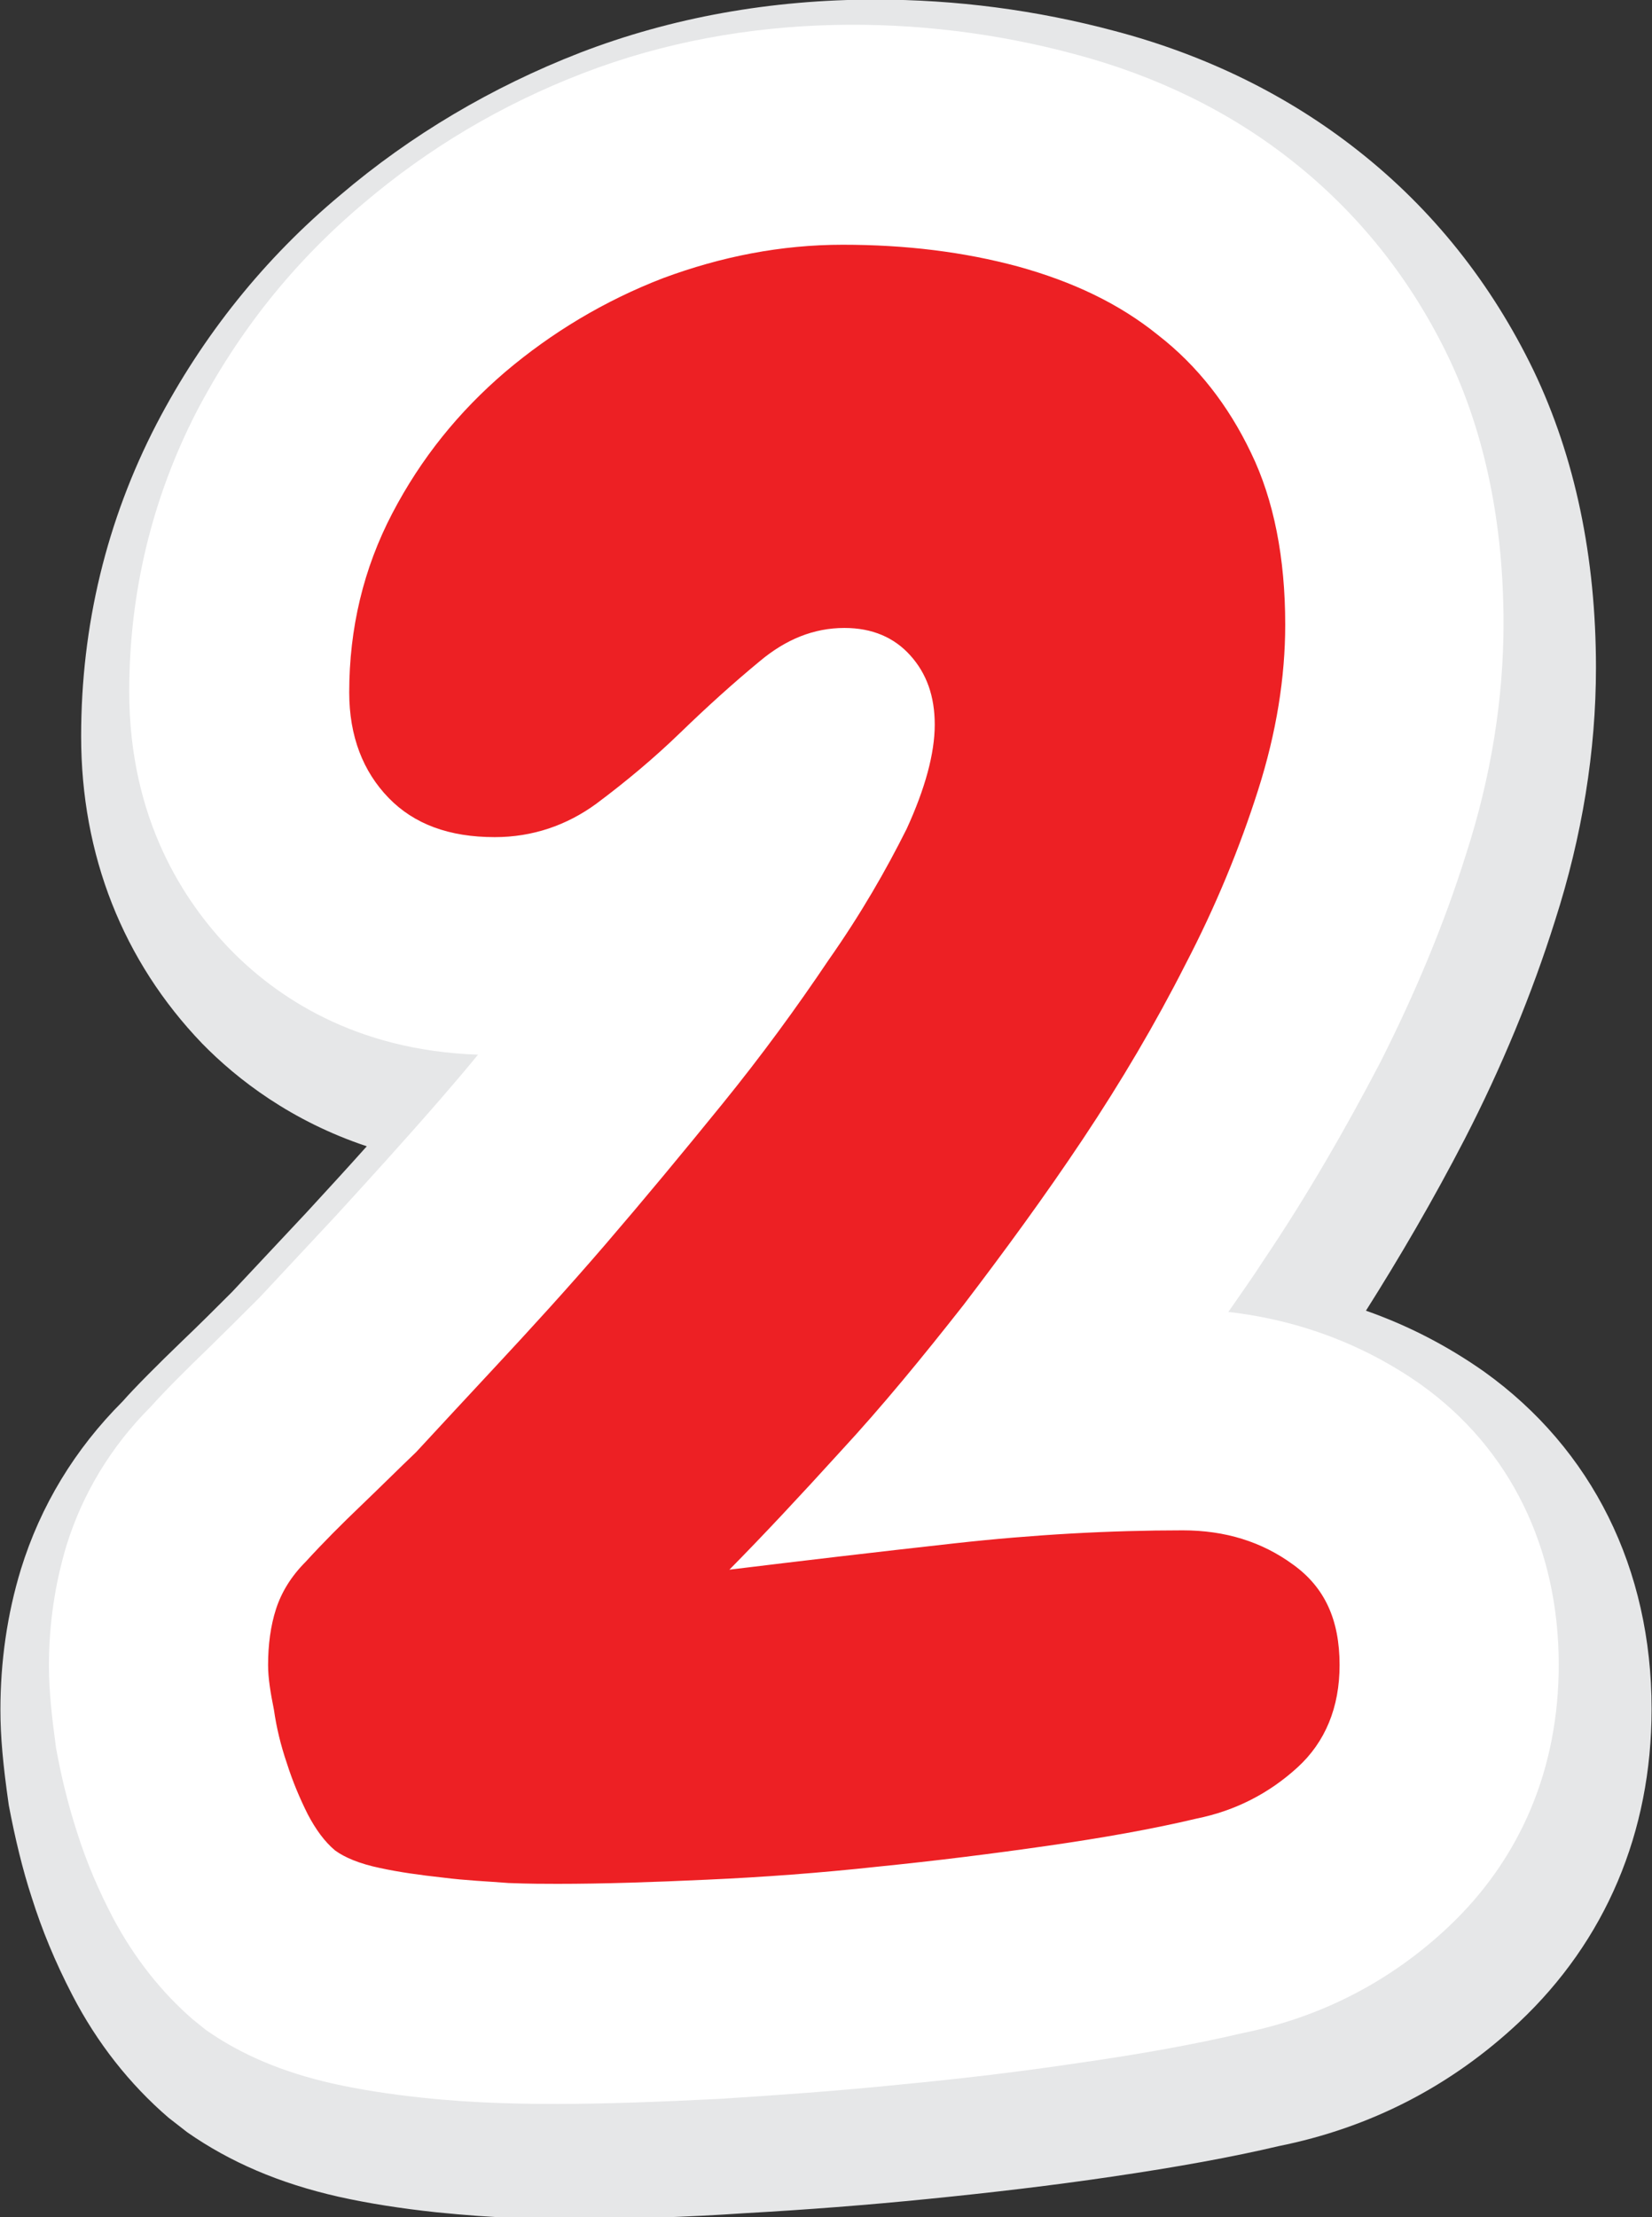
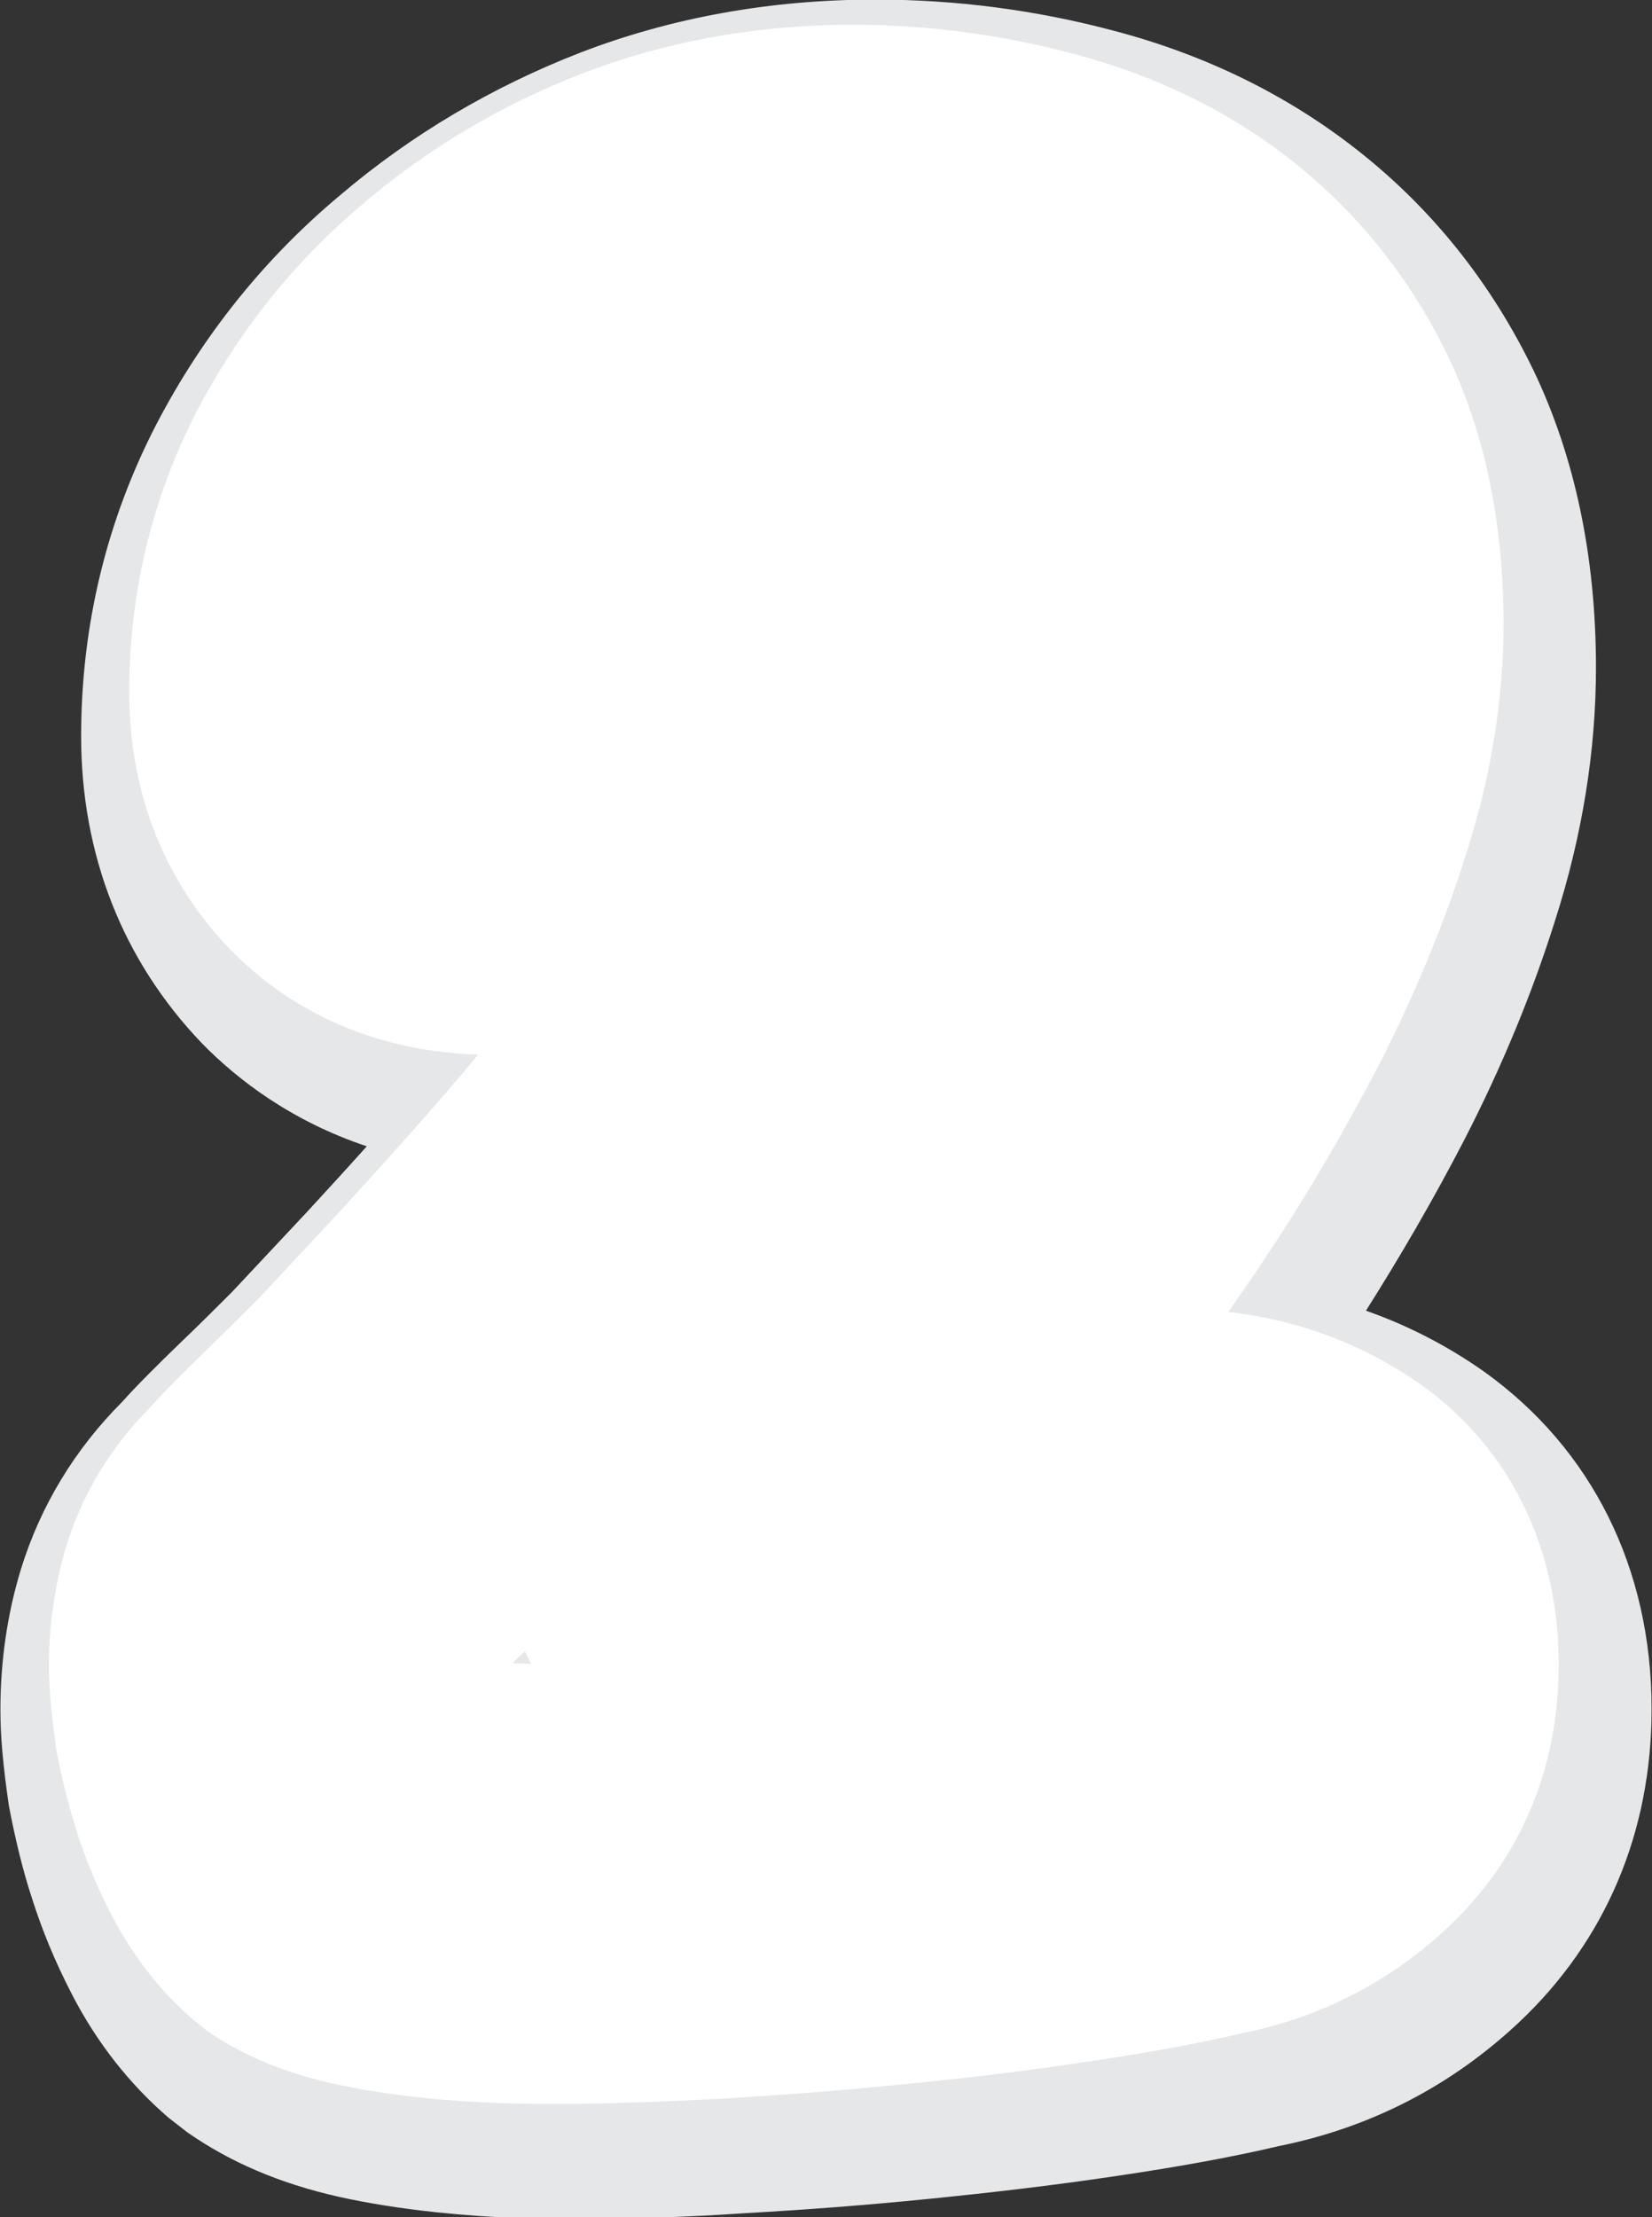
<svg xmlns="http://www.w3.org/2000/svg" fill="#000000" height="53" preserveAspectRatio="xMidYMid meet" version="1" viewBox="2.2 4.2 39.5 53.0" width="39.5" zoomAndPan="magnify">
  <rect x="2.2" y="4.2" width="39.5" height="53.0" fill="#333333" stroke="none" />
  <g>
    <g>
      <g>
        <g>
          <g>
            <g id="change1_1">
              <path d="M16.04,57.24c-0.35,0-0.81,0-1.42-0.02c-0.64-0.02-1.3-0.07-1.99-0.14c-0.84-0.09-1.61-0.21-2.33-0.37 c-1.42-0.32-2.6-0.83-3.62-1.54l-0.45-0.35c-0.93-0.8-1.71-1.79-2.3-2.93c-0.42-0.81-0.73-1.57-0.97-2.33 c-0.22-0.67-0.4-1.42-0.55-2.21c-0.14-0.98-0.2-1.64-0.2-2.28c0-1.15,0.16-2.28,0.49-3.36c0.47-1.52,1.29-2.87,2.43-4.01 c0.29-0.33,0.85-0.89,1.41-1.43c0.43-0.41,0.82-0.8,1.21-1.19l1.79-1.91c0.45-0.49,0.93-1.01,1.43-1.57 c-1.8-0.6-3.09-1.59-3.94-2.46c-1.89-1.97-2.89-4.5-2.89-7.34c0-2.65,0.61-5.16,1.8-7.46c1.11-2.13,2.59-3.97,4.4-5.48 c1.68-1.43,3.62-2.58,5.73-3.4c2.18-0.84,4.56-1.27,7.06-1.27c1.93,0,3.85,0.25,5.72,0.75c2.2,0.58,4.16,1.55,5.82,2.86 c1.78,1.4,3.19,3.17,4.2,5.26c0.99,2.07,1.49,4.46,1.49,7.1c0,1.99-0.33,4.03-0.98,6.05c-0.55,1.75-1.28,3.51-2.16,5.22 c-0.75,1.45-1.55,2.82-2.36,4.1c1,0.35,1.95,0.84,2.83,1.46c2.58,1.85,4,4.71,4,8.06c0,2.95-1.1,5.54-3.17,7.49 c-1.63,1.53-3.56,2.52-5.75,2.96c-1.1,0.26-2.42,0.5-3.99,0.73c-1.42,0.21-2.87,0.38-4.37,0.53c-1.49,0.15-2.94,0.26-4.36,0.34 C18.56,57.2,17.25,57.24,16.04,57.24z" fill="#e6e7e8" />
            </g>
            <g id="change2_1">
              <path d="M15.53,54.49c-0.34,0-0.78,0-1.36-0.02c-0.61-0.02-1.24-0.06-1.89-0.13c-0.75-0.08-1.47-0.19-2.14-0.34 c-1.19-0.27-2.18-0.69-3.02-1.28c-0.1-0.08-0.21-0.17-0.31-0.25c-0.75-0.65-1.4-1.47-1.91-2.43c-0.34-0.65-0.63-1.32-0.86-2.05 c-0.21-0.65-0.38-1.34-0.5-2.01c-0.1-0.73-0.17-1.36-0.17-1.97c0-1.01,0.15-1.97,0.42-2.87c0.38-1.22,1.05-2.35,2.01-3.31 c0.34-0.38,0.86-0.9,1.38-1.4C7.62,36,8.02,35.6,8.42,35.2l1.82-1.95c0.75-0.82,1.57-1.72,2.45-2.73 c0.31-0.36,0.63-0.73,0.94-1.11c-2.96-0.1-4.84-1.4-5.93-2.52c-1.09-1.13-2.41-3.1-2.41-6.16c0-2.37,0.55-4.63,1.61-6.69 c1.01-1.93,2.33-3.58,3.98-4.97c1.55-1.32,3.31-2.37,5.26-3.12c3.86-1.49,8.13-1.43,11.74-0.46c1.97,0.52,3.73,1.38,5.22,2.56 c1.57,1.24,2.83,2.81,3.73,4.68c0.88,1.84,1.32,4,1.32,6.37c0,1.78-0.29,3.65-0.9,5.53c-0.52,1.66-1.22,3.33-2.05,4.97 c-0.82,1.57-1.74,3.17-2.77,4.7c-0.27,0.42-0.57,0.84-0.86,1.26c1.68,0.19,3.25,0.78,4.61,1.74c2.14,1.53,3.29,3.92,3.29,6.69 c0,2.47-0.9,4.63-2.64,6.27c-1.38,1.3-3.04,2.16-4.93,2.54c-1.15,0.27-2.43,0.5-3.9,0.71c-1.4,0.21-2.83,0.38-4.3,0.52 c-1.47,0.15-2.89,0.25-4.3,0.34C17.98,54.44,16.7,54.49,15.53,54.49z M30.48,46h0.02H30.48z M13.35,45.07 C13.35,45.07,13.35,45.09,13.35,45.07C13.35,45.09,13.35,45.09,13.35,45.07z M14.46,43.96c0.02,0,0.06,0,0.08,0 c0.13,0,0.25,0,0.36,0.02c-0.04-0.1-0.1-0.21-0.15-0.31C14.65,43.77,14.54,43.86,14.46,43.96z" fill="#ffffff" />
            </g>
          </g>
        </g>
      </g>
      <g id="change3_1">
-         <path d="M34.23,44c0,1.01-0.34,1.84-1.01,2.45c-0.67,0.61-1.47,1.03-2.41,1.22c-1.05,0.25-2.24,0.46-3.56,0.65 c-1.32,0.19-2.68,0.36-4.07,0.5c-1.38,0.15-2.73,0.25-4.07,0.31c-1.3,0.06-2.49,0.1-3.58,0.1c-0.27,0-0.67,0-1.17-0.02 c-0.5-0.04-1.03-0.06-1.57-0.13c-0.55-0.06-1.05-0.13-1.51-0.23c-0.48-0.1-0.84-0.25-1.07-0.42c-0.25-0.21-0.46-0.5-0.65-0.86 c-0.19-0.38-0.36-0.78-0.5-1.22c-0.15-0.44-0.25-0.86-0.31-1.28C8.67,44.67,8.61,44.32,8.61,44c0-0.48,0.06-0.94,0.19-1.34 c0.13-0.4,0.36-0.78,0.71-1.13c0.42-0.46,0.86-0.9,1.32-1.34c0.46-0.44,0.88-0.86,1.32-1.28c0.48-0.52,1.13-1.22,1.93-2.08 s1.68-1.82,2.6-2.89c0.92-1.07,1.84-2.18,2.79-3.35s1.78-2.31,2.54-3.44c0.78-1.11,1.38-2.16,1.87-3.14 c0.44-0.96,0.67-1.8,0.67-2.49c0-0.67-0.19-1.22-0.59-1.66c-0.38-0.42-0.9-0.65-1.57-0.65c-0.73,0-1.4,0.27-2.03,0.8 c-0.63,0.52-1.26,1.09-1.89,1.7c-0.63,0.61-1.3,1.17-2.01,1.7c-0.71,0.52-1.53,0.8-2.43,0.8c-1.09,0-1.93-0.31-2.54-0.94 c-0.61-0.63-0.94-1.47-0.94-2.52c0-1.53,0.34-2.96,1.03-4.28c0.69-1.32,1.59-2.43,2.7-3.38c1.11-0.94,2.37-1.7,3.77-2.24 c1.4-0.52,2.83-0.8,4.3-0.8c1.51,0,2.89,0.17,4.19,0.52c1.3,0.36,2.41,0.88,3.35,1.64c0.94,0.73,1.68,1.68,2.22,2.81 c0.55,1.13,0.82,2.52,0.82,4.11c0,1.26-0.21,2.58-0.65,3.96c-0.44,1.38-1.01,2.77-1.74,4.17c-0.71,1.4-1.53,2.79-2.45,4.17 c-0.92,1.38-1.89,2.7-2.85,3.96c-0.99,1.26-1.95,2.43-2.94,3.5c-0.99,1.09-1.87,2.03-2.66,2.83c1.72-0.21,3.5-0.42,5.39-0.63 c1.89-0.21,3.71-0.31,5.45-0.31c1.01,0,1.89,0.27,2.64,0.82C33.87,42.14,34.23,42.91,34.23,44z" fill="#ed2024" />
-       </g>
+         </g>
    </g>
  </g>
</svg>